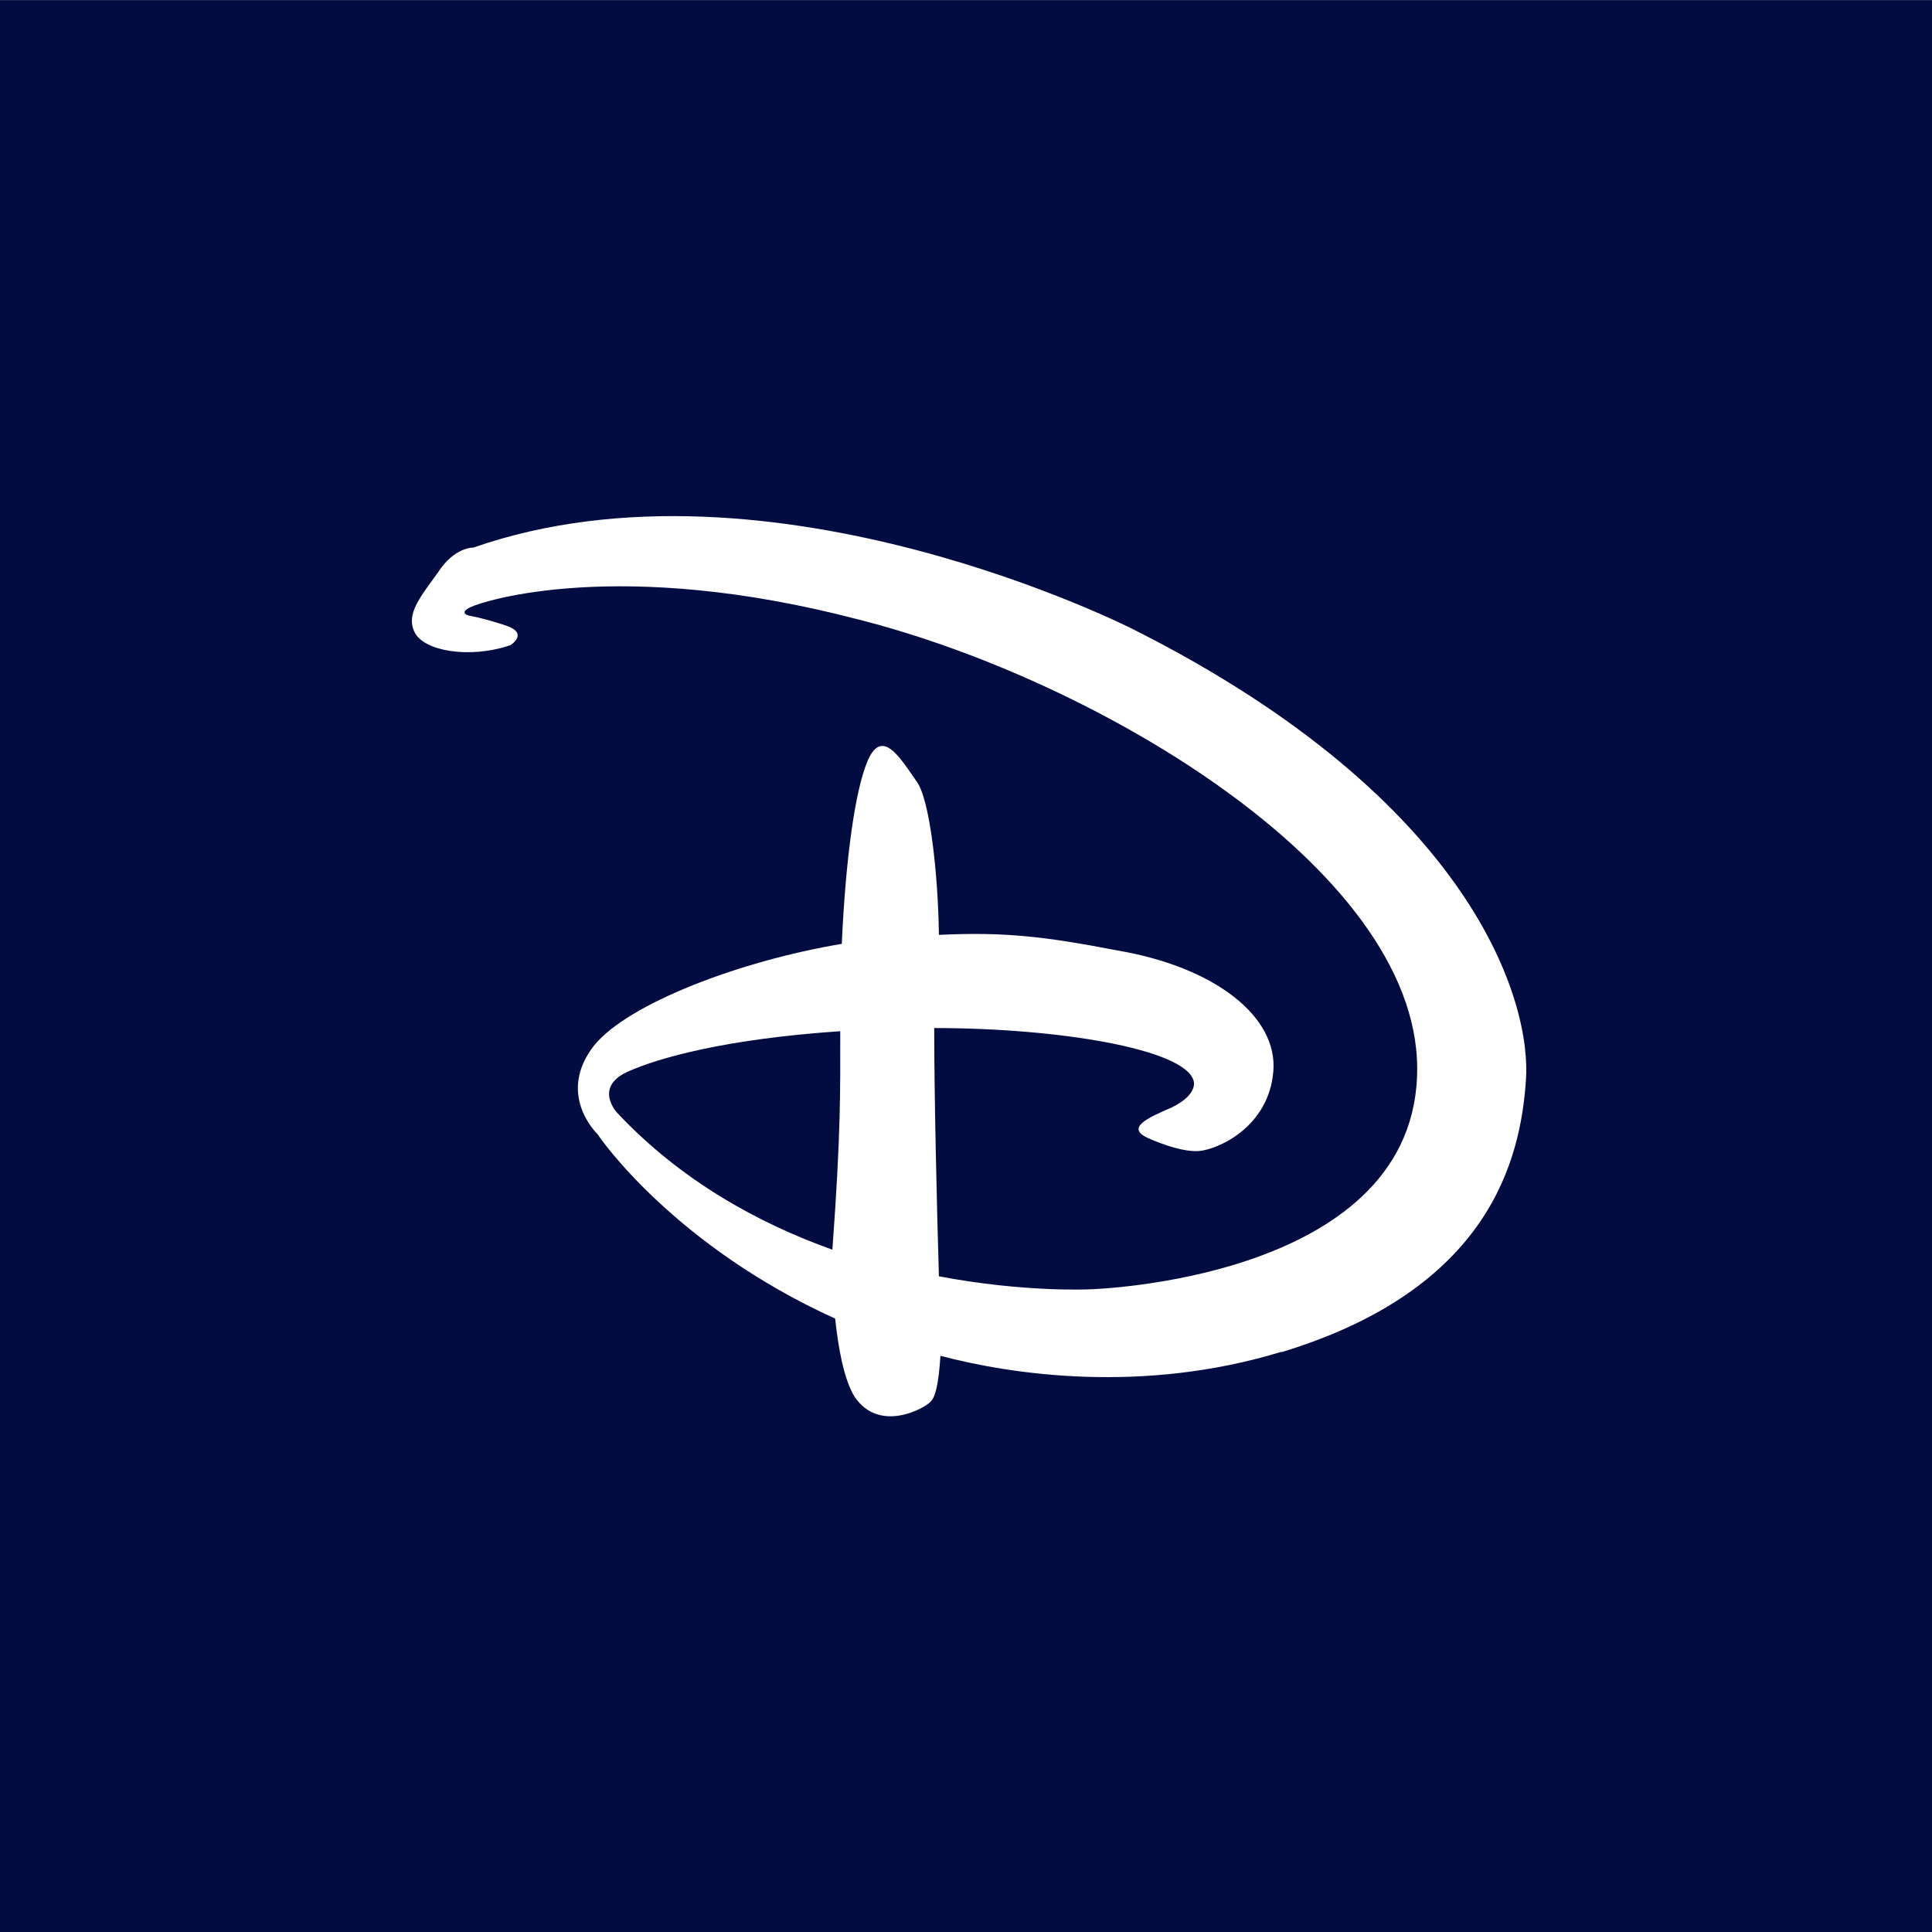
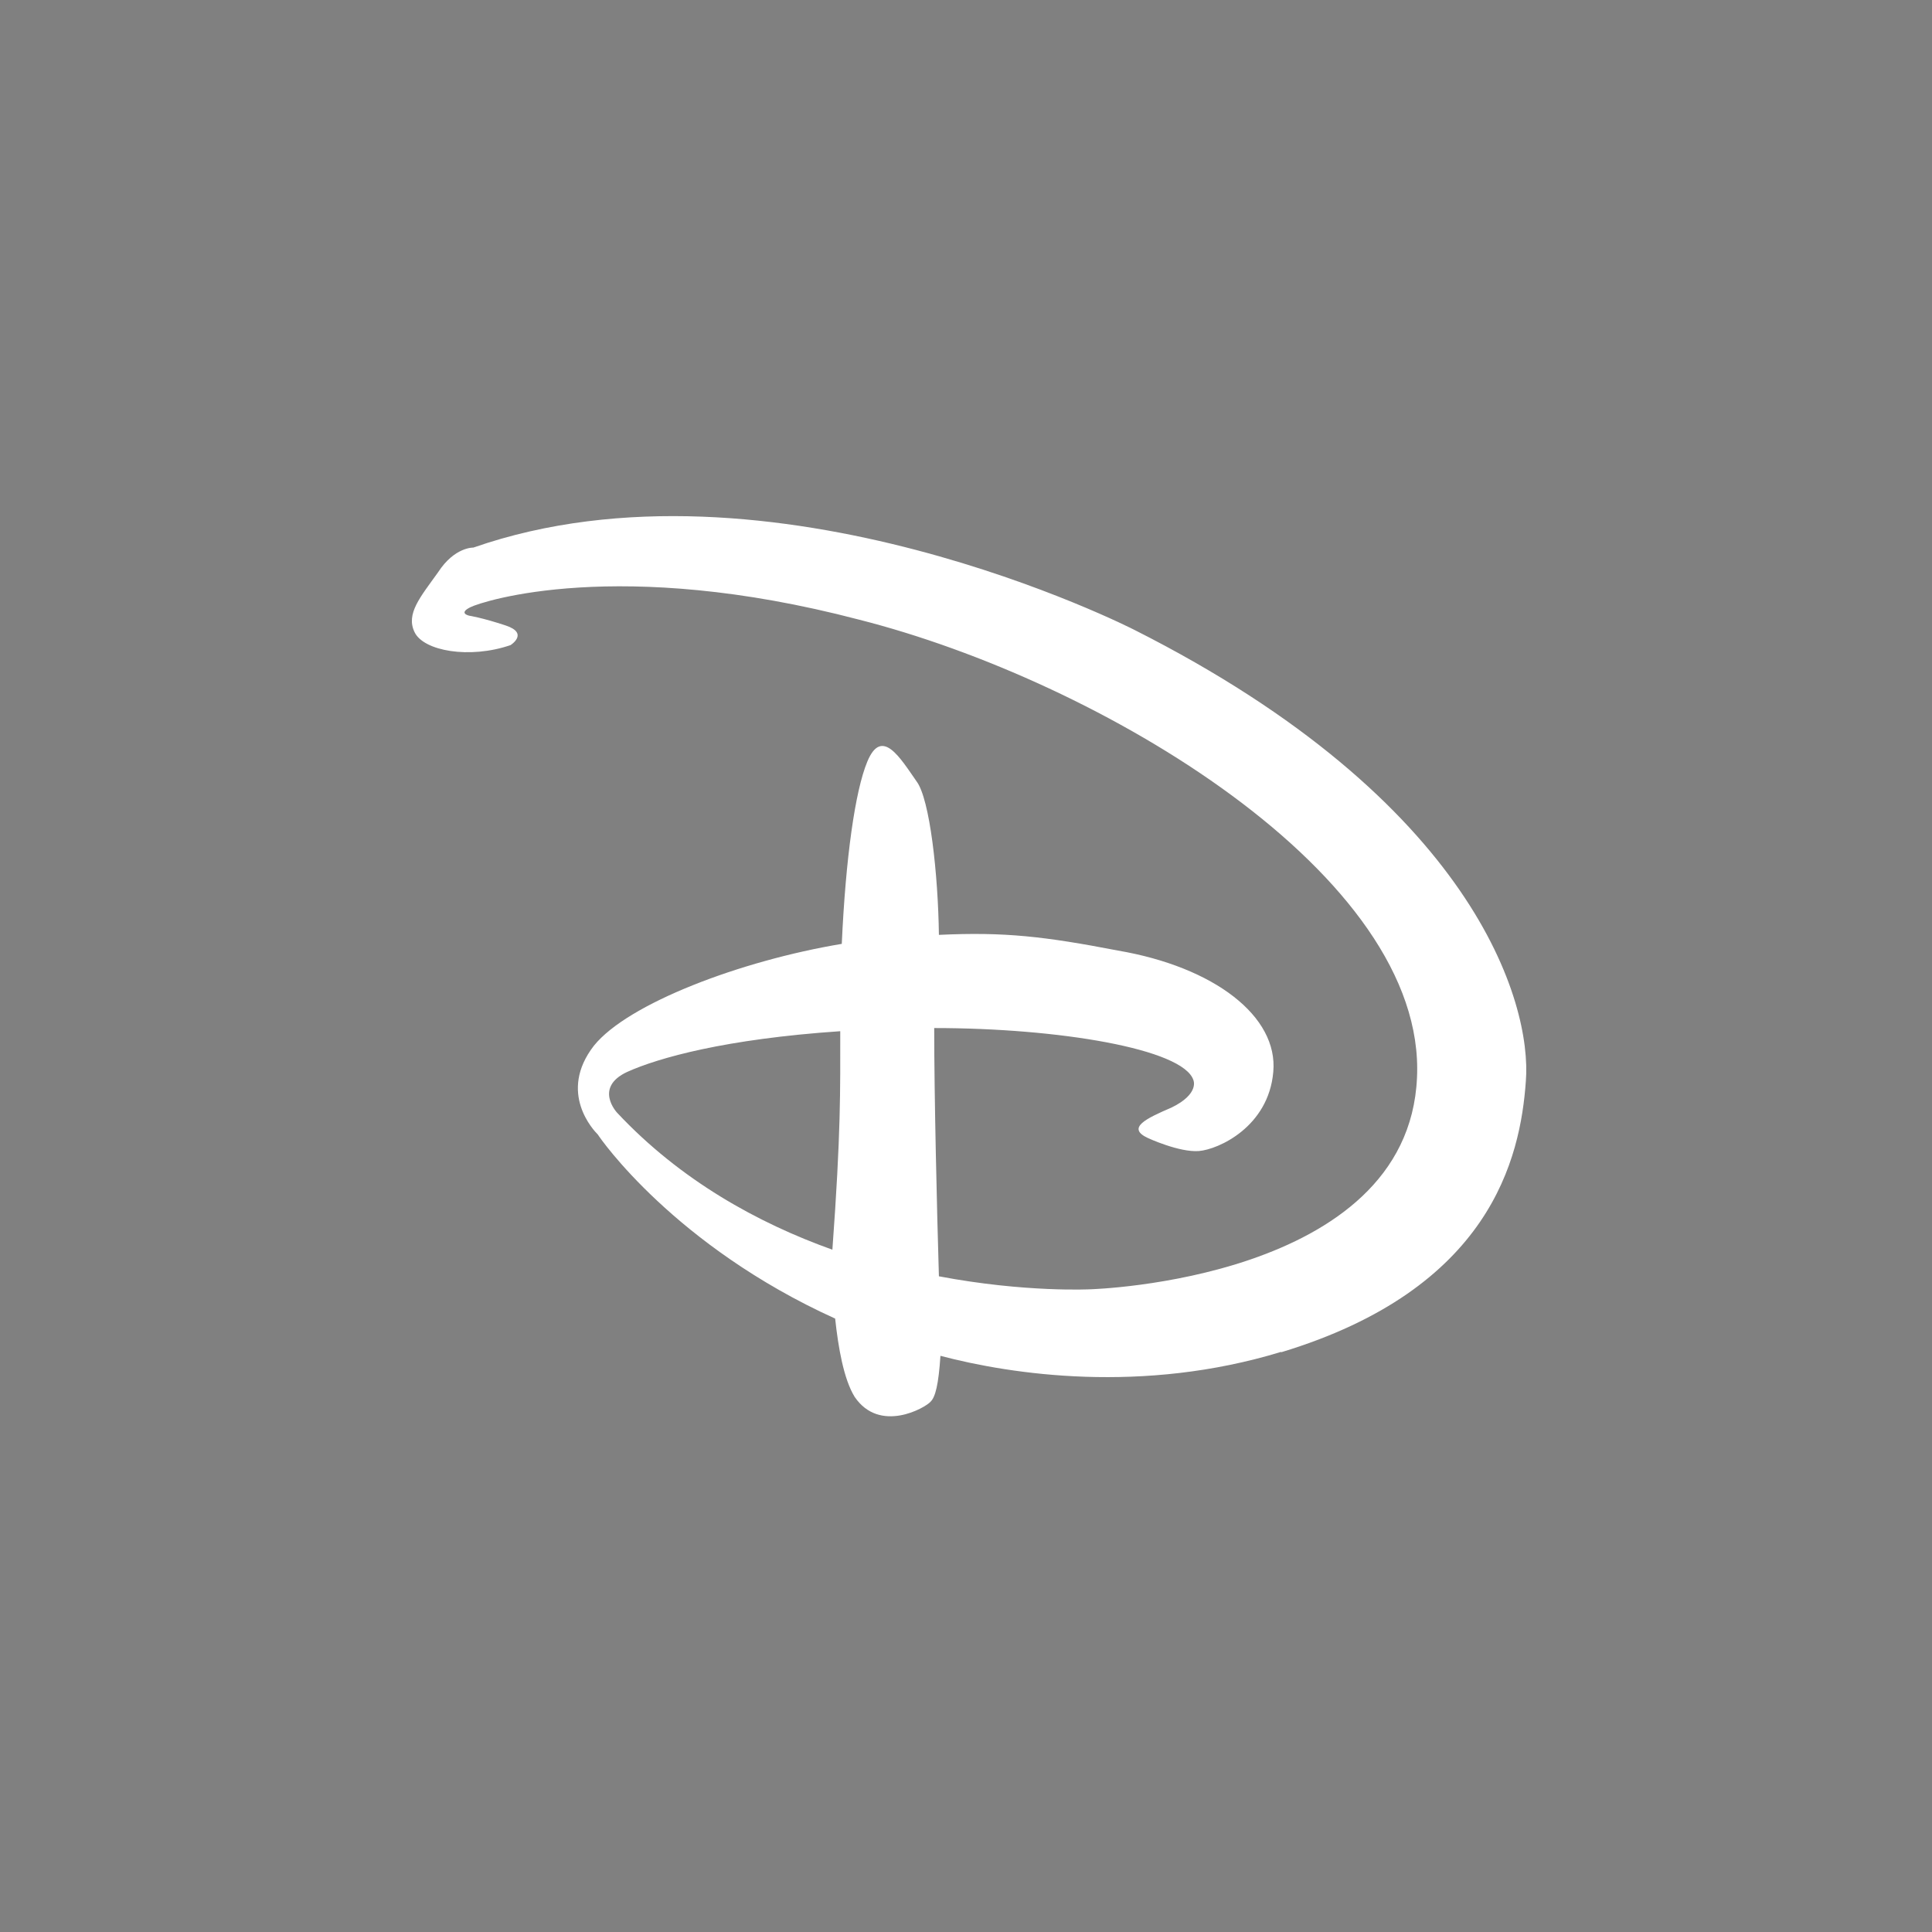
<svg xmlns="http://www.w3.org/2000/svg" width="44" height="44" viewBox="0 0 44 44" fill="none">
  <rect x="0" y="0" width="44" height="44" fill="#808080" stroke="none" />
-   <rect width="44" height="44.001" transform="translate(0 0.004)" fill="#020C41" />
  <path d="M29.177 30.788C26.02 31.752 23.041 31.306 21.418 30.878C21.374 31.538 21.302 31.814 21.195 31.921C21.071 32.064 20.036 32.652 19.465 31.814C19.216 31.413 19.091 30.69 19.02 30.03C15.363 28.372 13.669 25.928 13.616 25.839C13.526 25.75 12.697 24.885 13.526 23.815C14.302 22.852 16.87 21.88 19.171 21.496C19.26 19.534 19.474 18.018 19.751 17.349C20.081 16.547 20.5 17.26 20.874 17.795C21.178 18.197 21.365 19.918 21.383 21.291C22.881 21.22 23.79 21.327 25.458 21.648C27.652 22.022 29.114 23.146 28.998 24.412C28.891 25.661 27.75 26.178 27.304 26.214C26.858 26.249 26.145 25.919 26.145 25.919C25.645 25.688 26.1 25.474 26.68 25.224C27.322 24.912 27.179 24.599 27.179 24.599C26.947 23.886 24.103 23.413 21.276 23.413C21.276 24.974 21.338 27.56 21.383 29.067C23.362 29.442 24.843 29.362 24.843 29.362C24.843 29.362 32.066 29.157 32.271 24.546C32.494 19.927 25.048 15.503 19.564 14.112C14.088 12.676 10.985 13.693 10.717 13.827C10.423 13.97 10.691 14.023 10.691 14.023C10.691 14.023 10.985 14.068 11.52 14.246C12.055 14.424 11.627 14.692 11.627 14.692C10.691 15.013 9.647 14.826 9.442 14.398C9.237 13.978 9.576 13.595 9.977 13.033C10.352 12.454 10.78 12.471 10.78 12.471C17.557 10.108 25.833 14.344 25.833 14.344C33.573 18.25 34.893 22.843 34.75 24.626C34.625 26.383 33.947 29.353 29.177 30.797M14.284 24.412C13.517 24.769 14.053 25.34 14.053 25.34C15.497 26.883 17.263 27.855 18.957 28.461C19.153 25.786 19.136 24.831 19.136 23.485C16.514 23.663 14.998 24.091 14.284 24.412Z" fill="white" />
</svg>